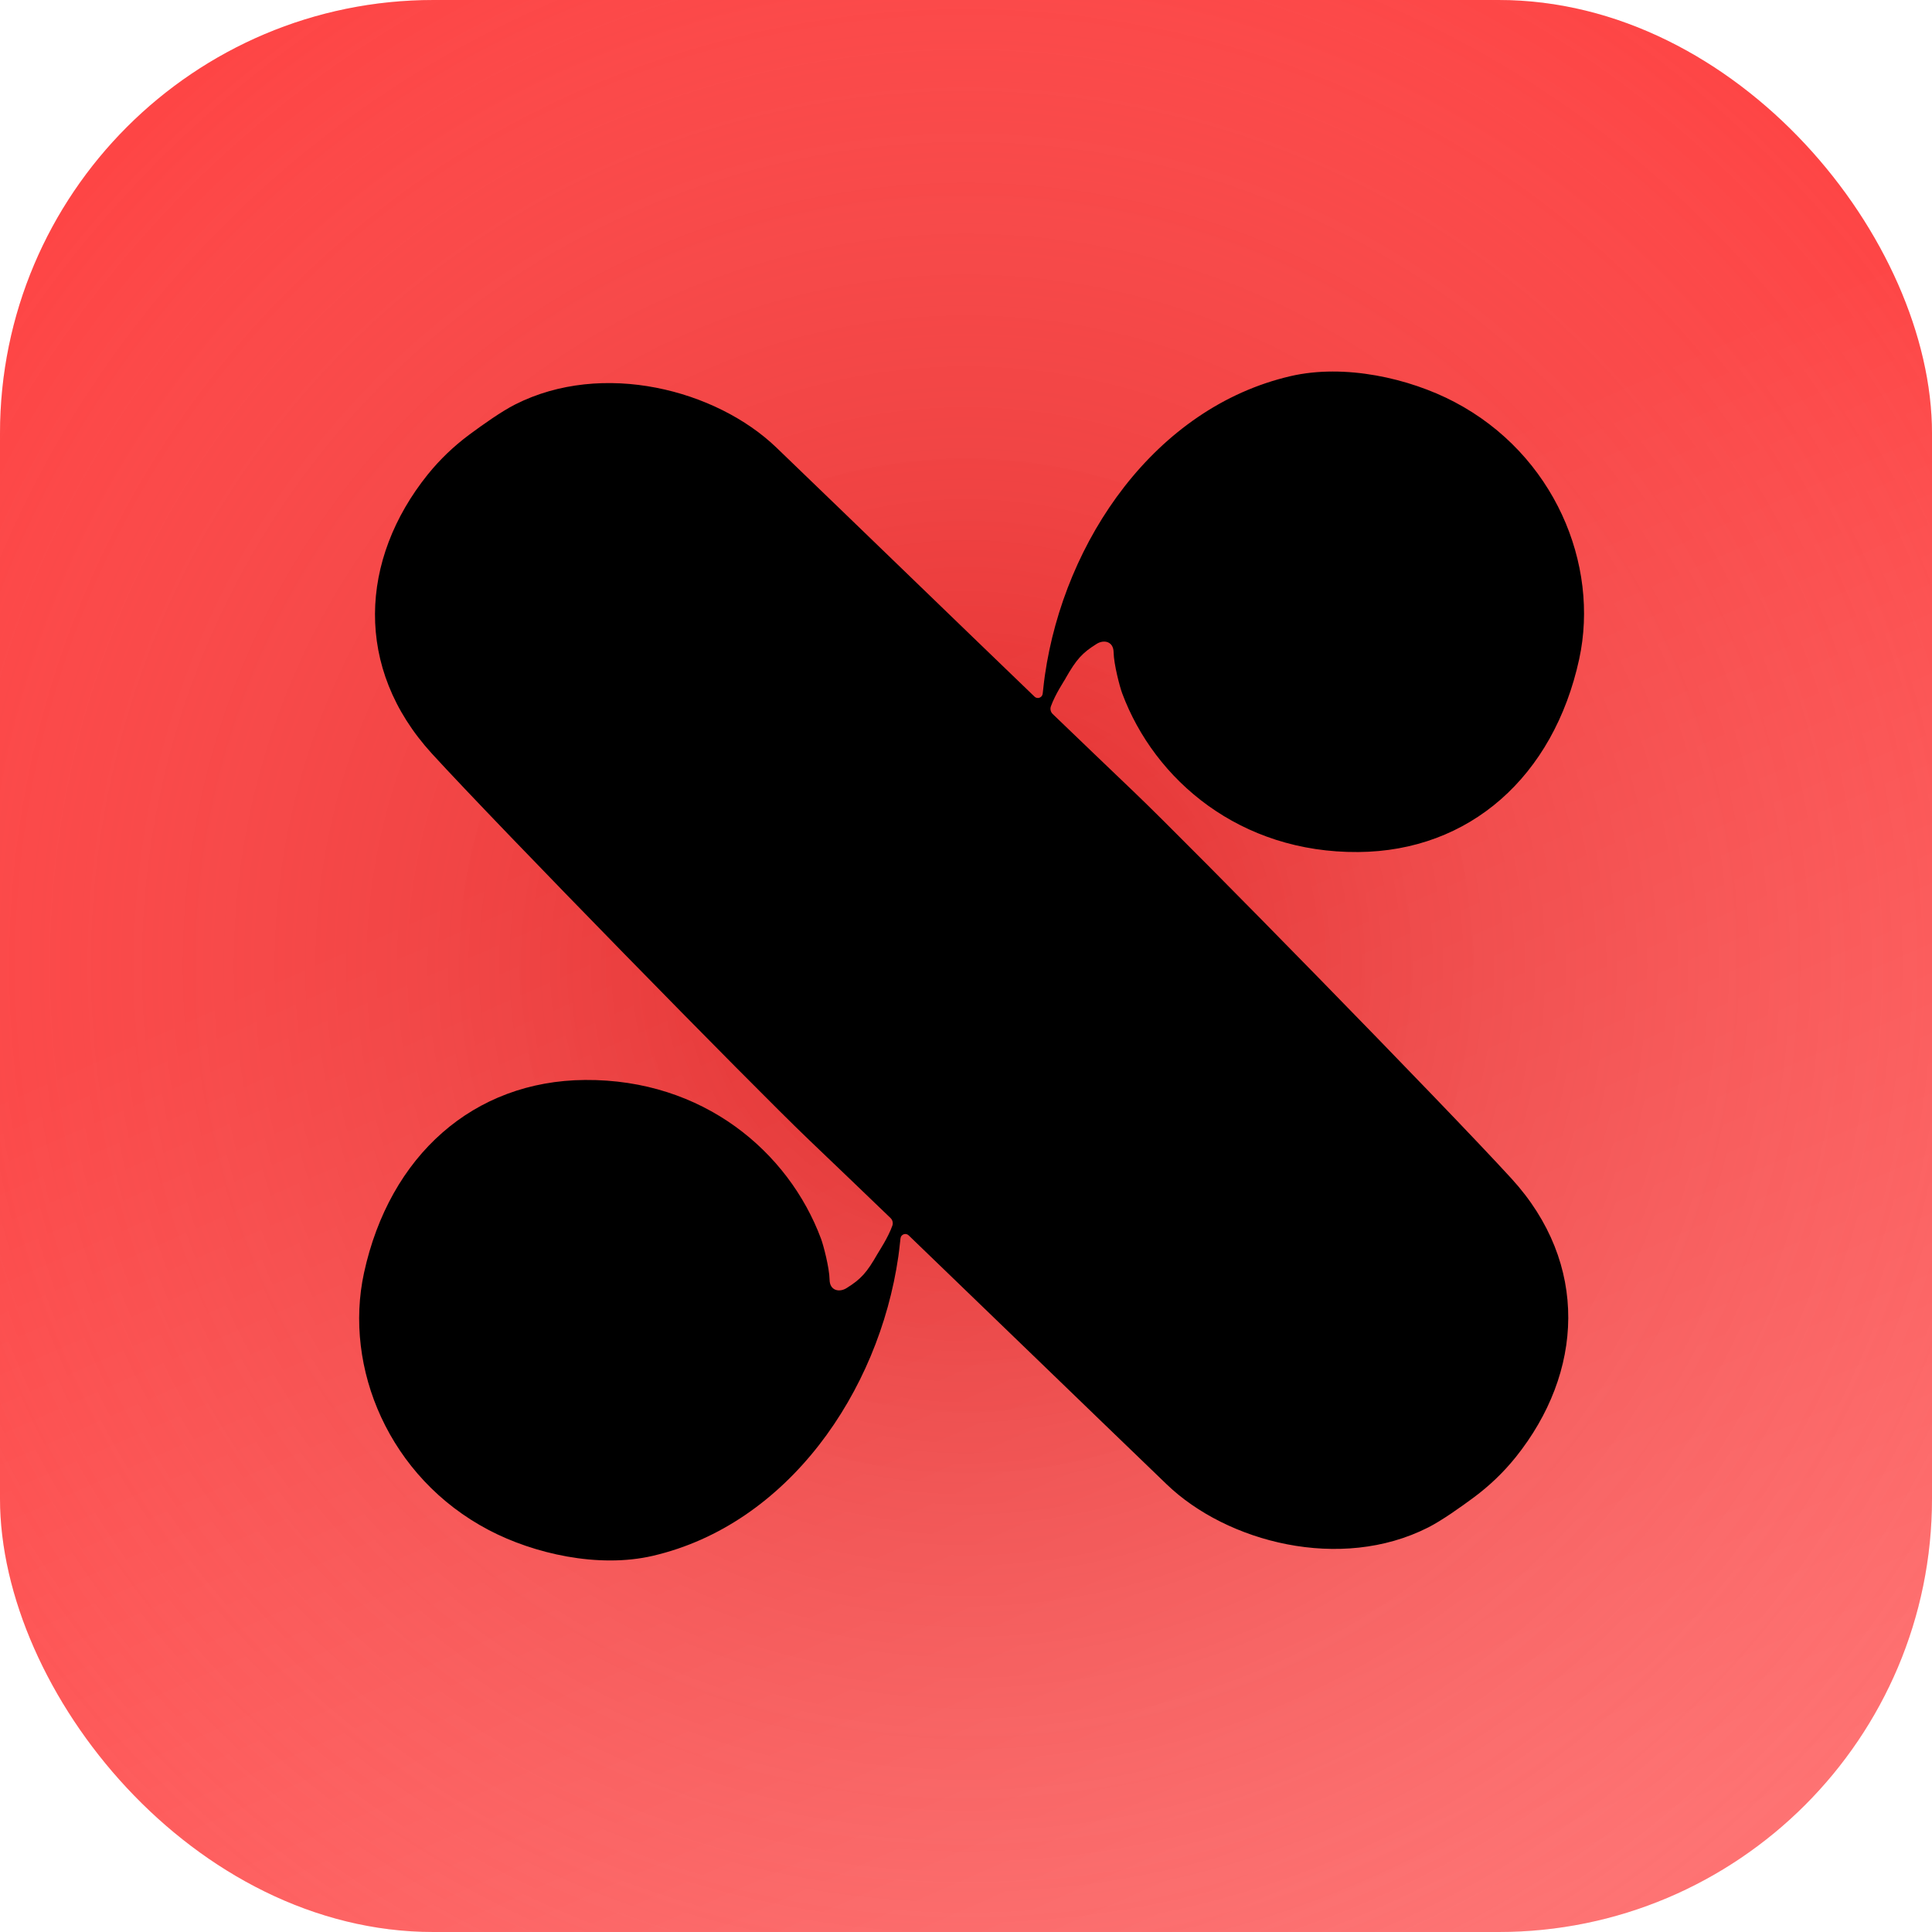
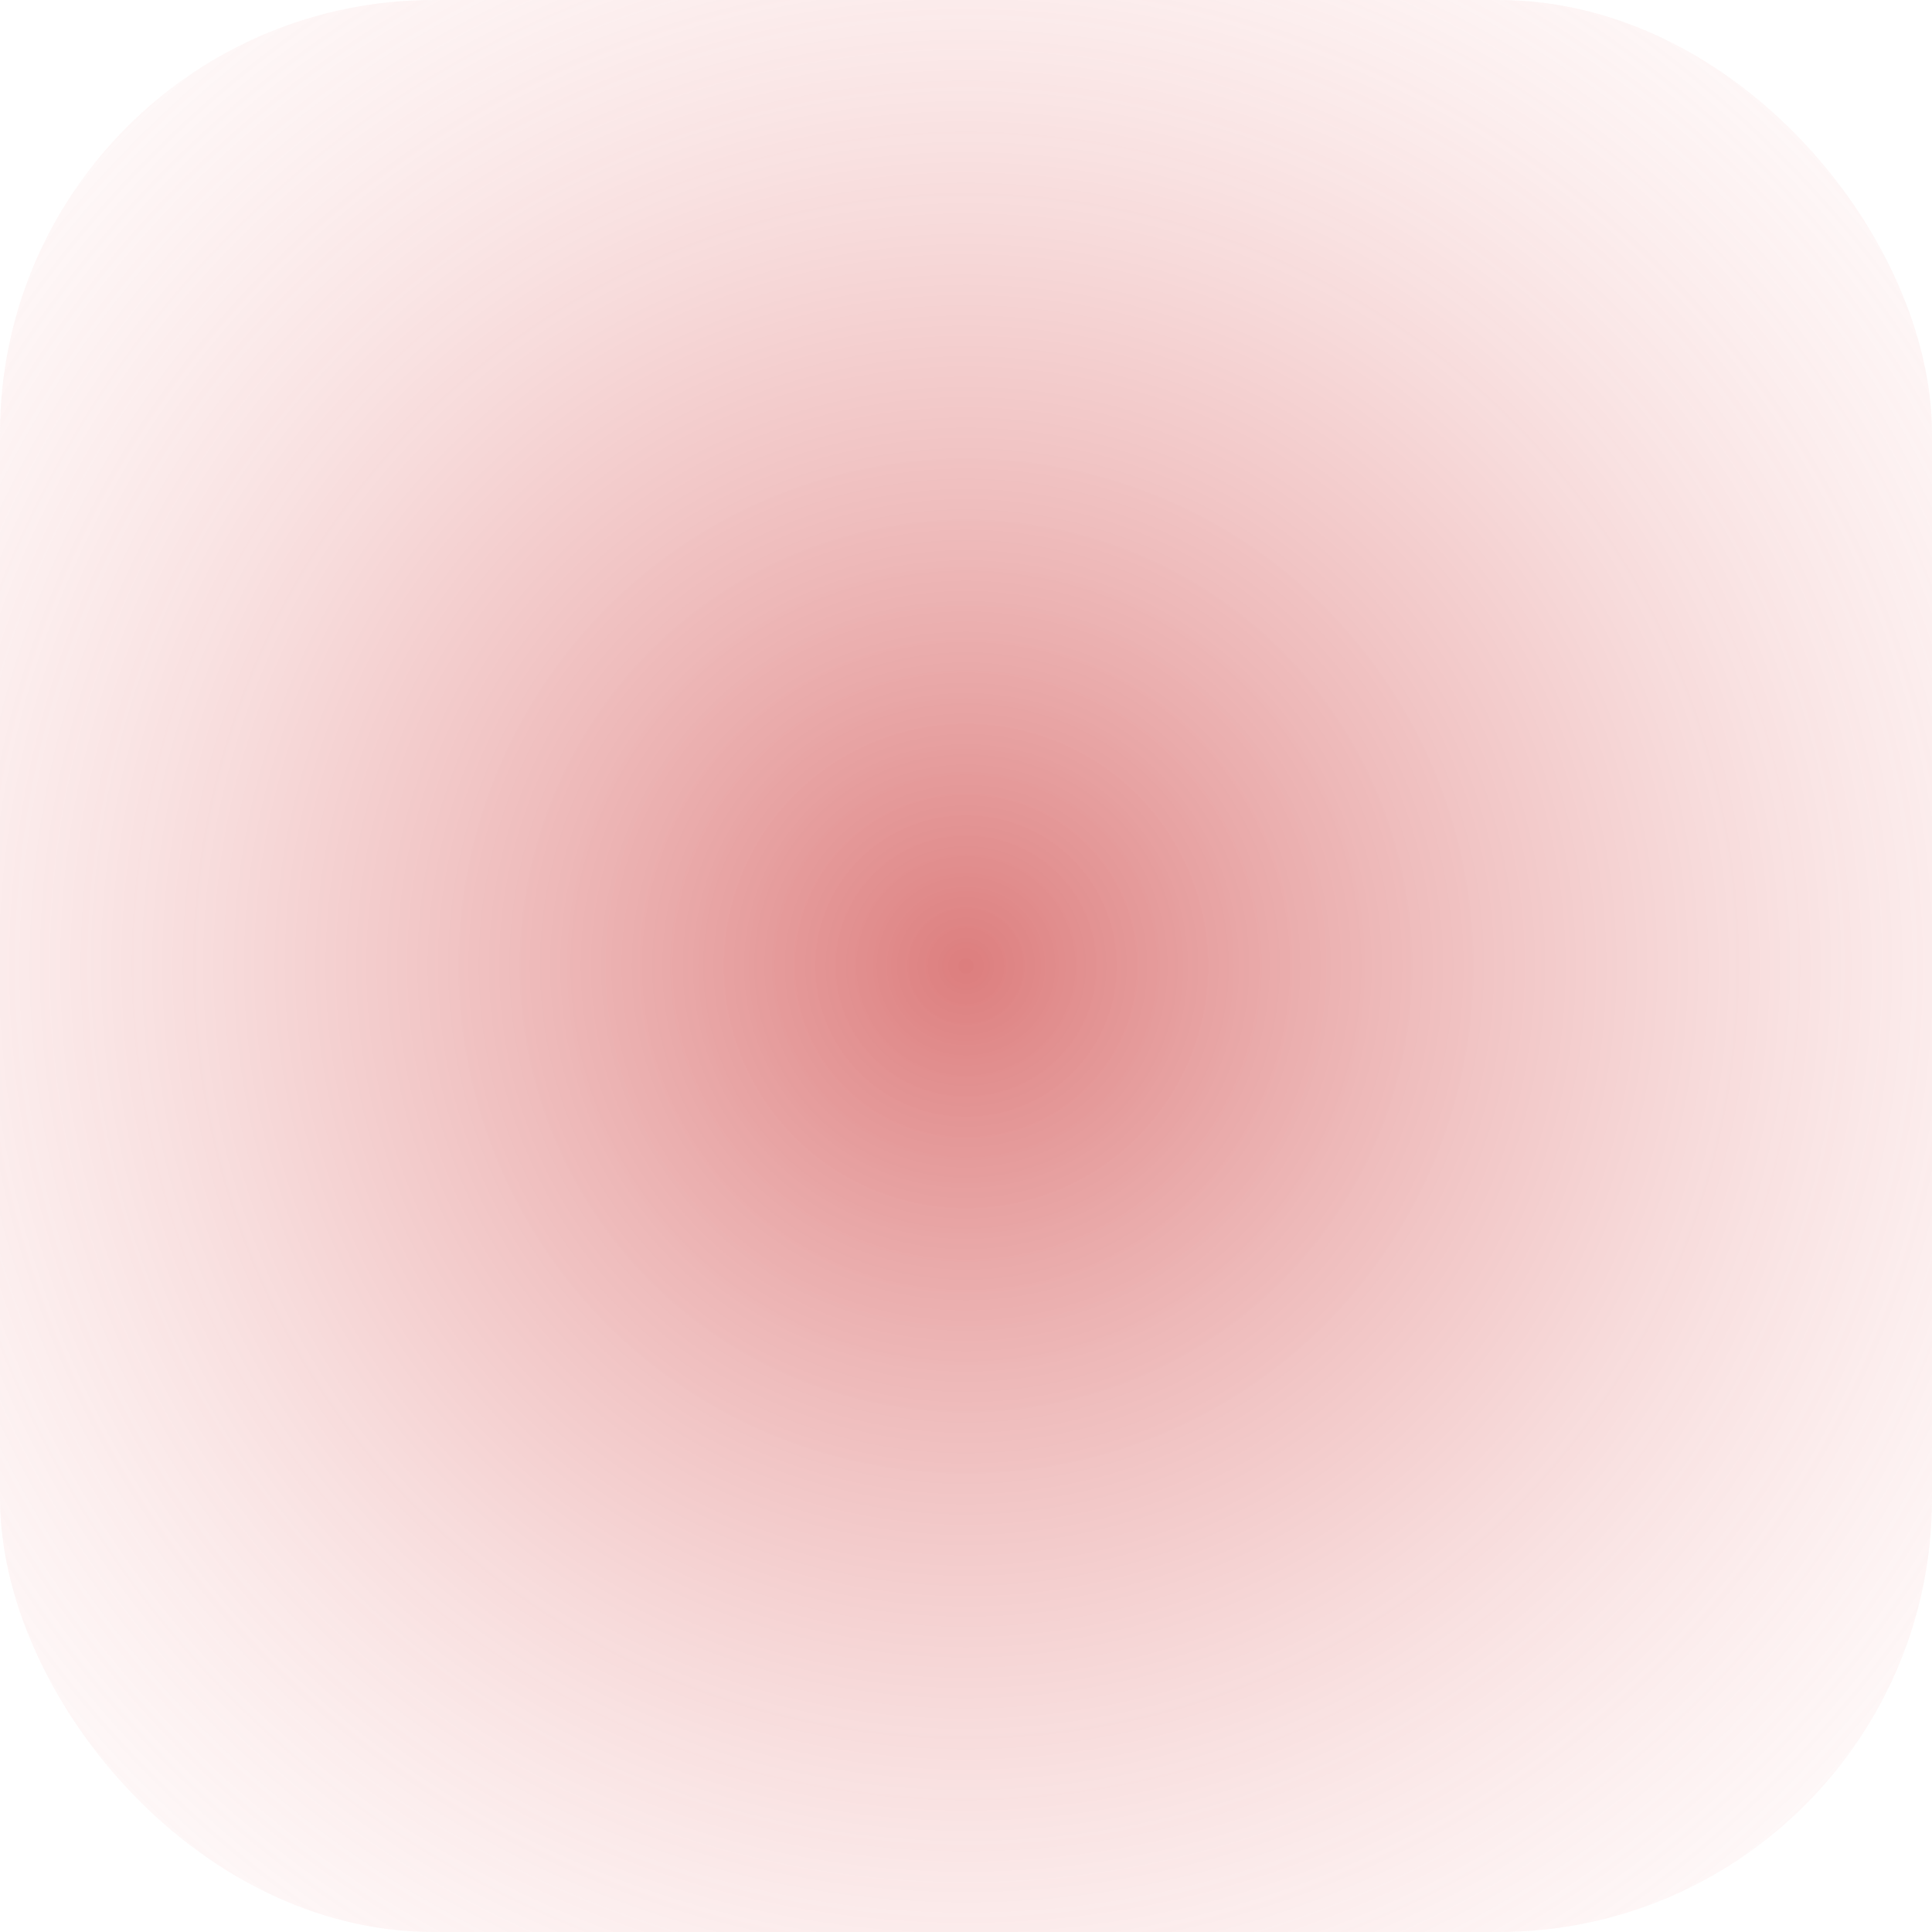
<svg xmlns="http://www.w3.org/2000/svg" width="156" height="156" viewBox="0 0 156 156" fill="none">
-   <rect width="156" height="156" rx="35" fill="url(#paint0_linear_58_46)" />
  <rect width="156" height="156" rx="35" fill="url(#paint1_radial_58_46)" fill-opacity="0.55" />
-   <path d="M86.036 54.778C86.912 53.244 87.375 52.721 88.557 51.986C89.127 51.63 89.906 51.778 89.919 52.667C89.936 53.644 90.423 55.48 90.611 55.98C93.232 63.005 100.133 68.869 109.666 68.798C118.661 68.731 125.448 62.706 127.512 53.221C129.173 45.582 125.511 36.69 117.429 32.451C113.804 30.548 108.588 29.353 104.198 30.373C93.293 32.908 85.942 43.601 84.368 54.54C84.341 54.725 84.267 55.299 84.193 56.007C84.16 56.332 83.767 56.477 83.535 56.252C76.581 49.559 69.65 42.836 62.695 36.143C57.838 31.471 48.665 29.071 41.583 32.666C40.486 33.223 38.968 34.3 37.884 35.103C36.646 36.026 35.525 37.093 34.555 38.295C34.548 38.301 34.541 38.312 34.535 38.318C29.037 45.172 28.573 53.953 34.867 60.843C40.204 66.684 60.752 87.675 65.333 92.049C67.528 94.143 69.717 96.244 71.905 98.349C72.073 98.51 72.13 98.751 72.053 98.969C71.704 99.943 70.996 100.997 70.868 101.222C69.992 102.756 69.529 103.279 68.347 104.014C67.777 104.37 66.998 104.222 66.985 103.333C66.968 102.356 66.481 100.52 66.293 100.02C63.672 92.995 56.771 87.131 47.239 87.202C38.243 87.269 31.457 93.294 29.392 102.779C27.731 110.418 31.393 119.31 39.475 123.549C43.1 125.452 48.316 126.647 52.706 125.627C63.611 123.092 70.962 112.399 72.536 101.46C72.563 101.275 72.637 100.701 72.711 99.993C72.745 99.668 73.137 99.523 73.369 99.748C80.323 106.441 87.254 113.164 94.209 119.857C99.066 124.529 108.239 126.929 115.321 123.334C116.419 122.777 117.936 121.699 119.02 120.897C120.259 119.974 121.38 118.907 122.35 117.705C122.356 117.699 122.363 117.688 122.37 117.682C127.871 110.828 128.338 102.047 122.041 95.16C116.704 89.32 96.156 68.328 91.574 63.955C89.379 61.861 87.191 59.759 85.002 57.655C84.835 57.494 84.777 57.252 84.855 57.034C85.204 56.06 85.912 55.007 86.039 54.782L86.036 54.778Z" fill="black" />
  <defs>
    <linearGradient id="paint0_linear_58_46" x1="85.088" y1="50.5" x2="129.788" y2="151.868" gradientUnits="userSpaceOnUse">
      <stop stop-color="#FF3A3A" />
      <stop offset="1" stop-color="#FF6C6C" />
    </linearGradient>
    <radialGradient id="paint1_radial_58_46" cx="0" cy="0" r="1" gradientUnits="userSpaceOnUse" gradientTransform="translate(78 78) rotate(-133.05) scale(114.264)">
      <stop stop-color="#C01414" />
      <stop offset="1" stop-color="#FFCECE" stop-opacity="0" />
    </radialGradient>
  </defs>
</svg>